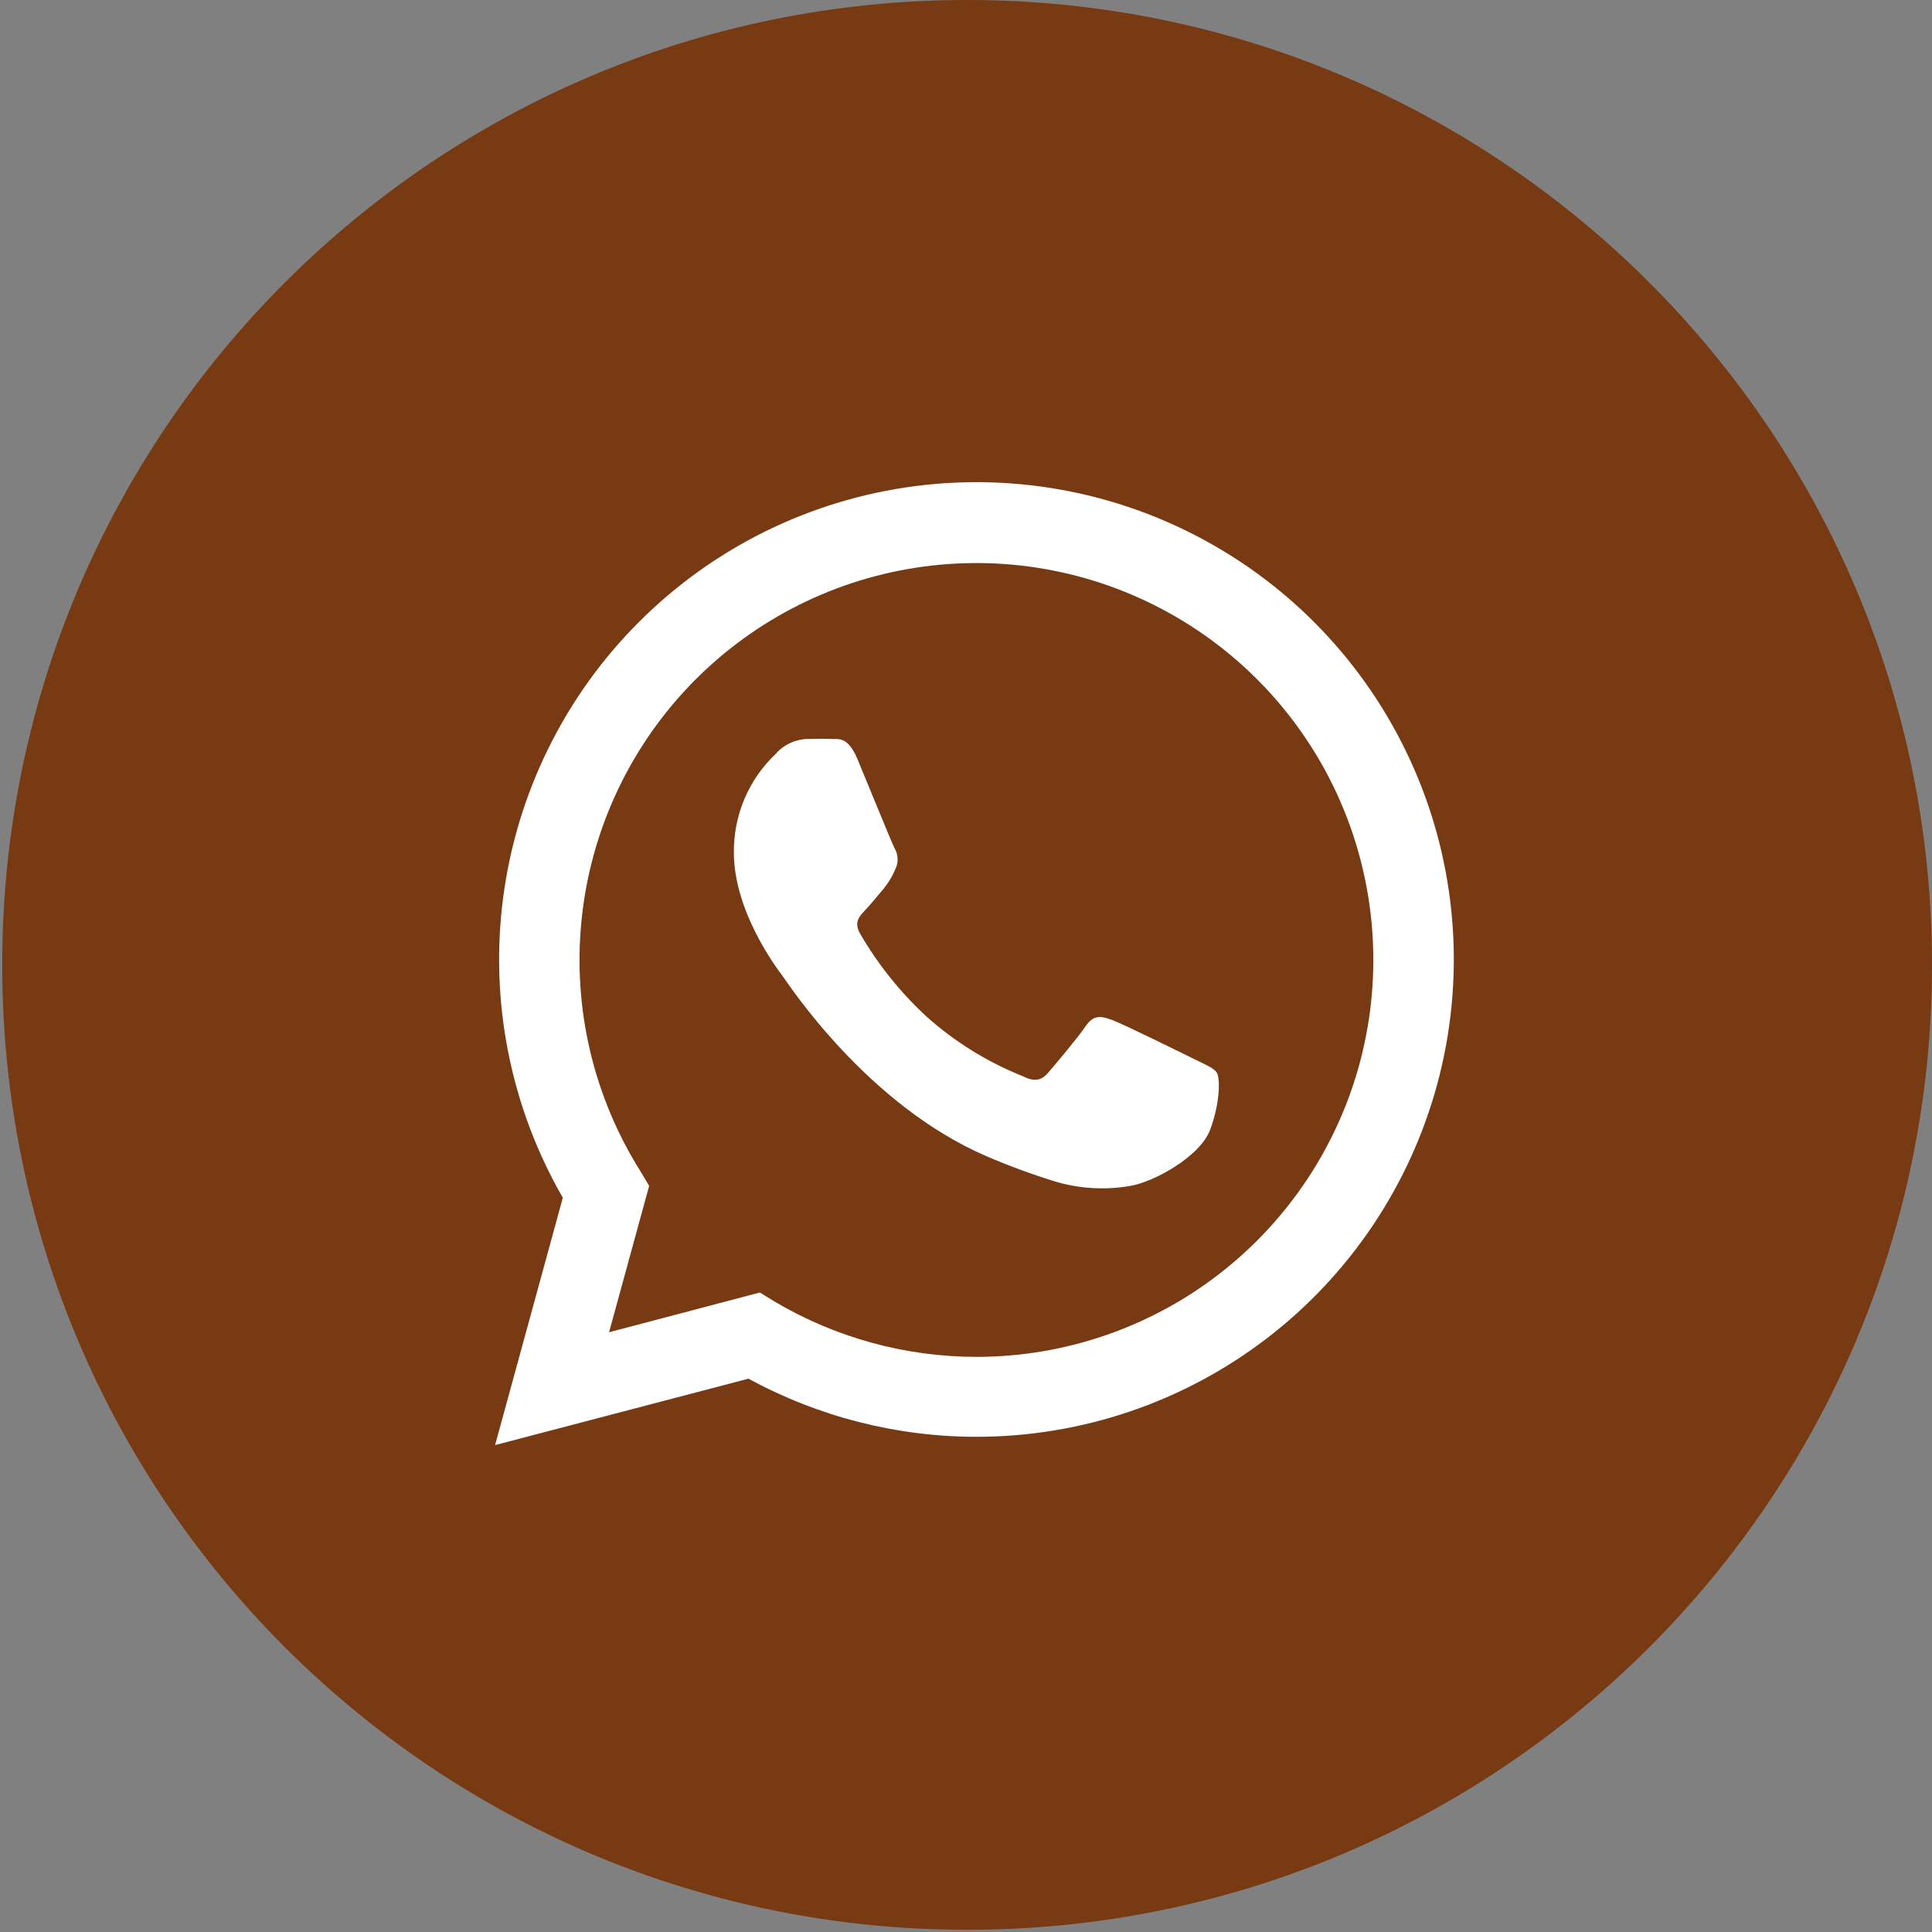
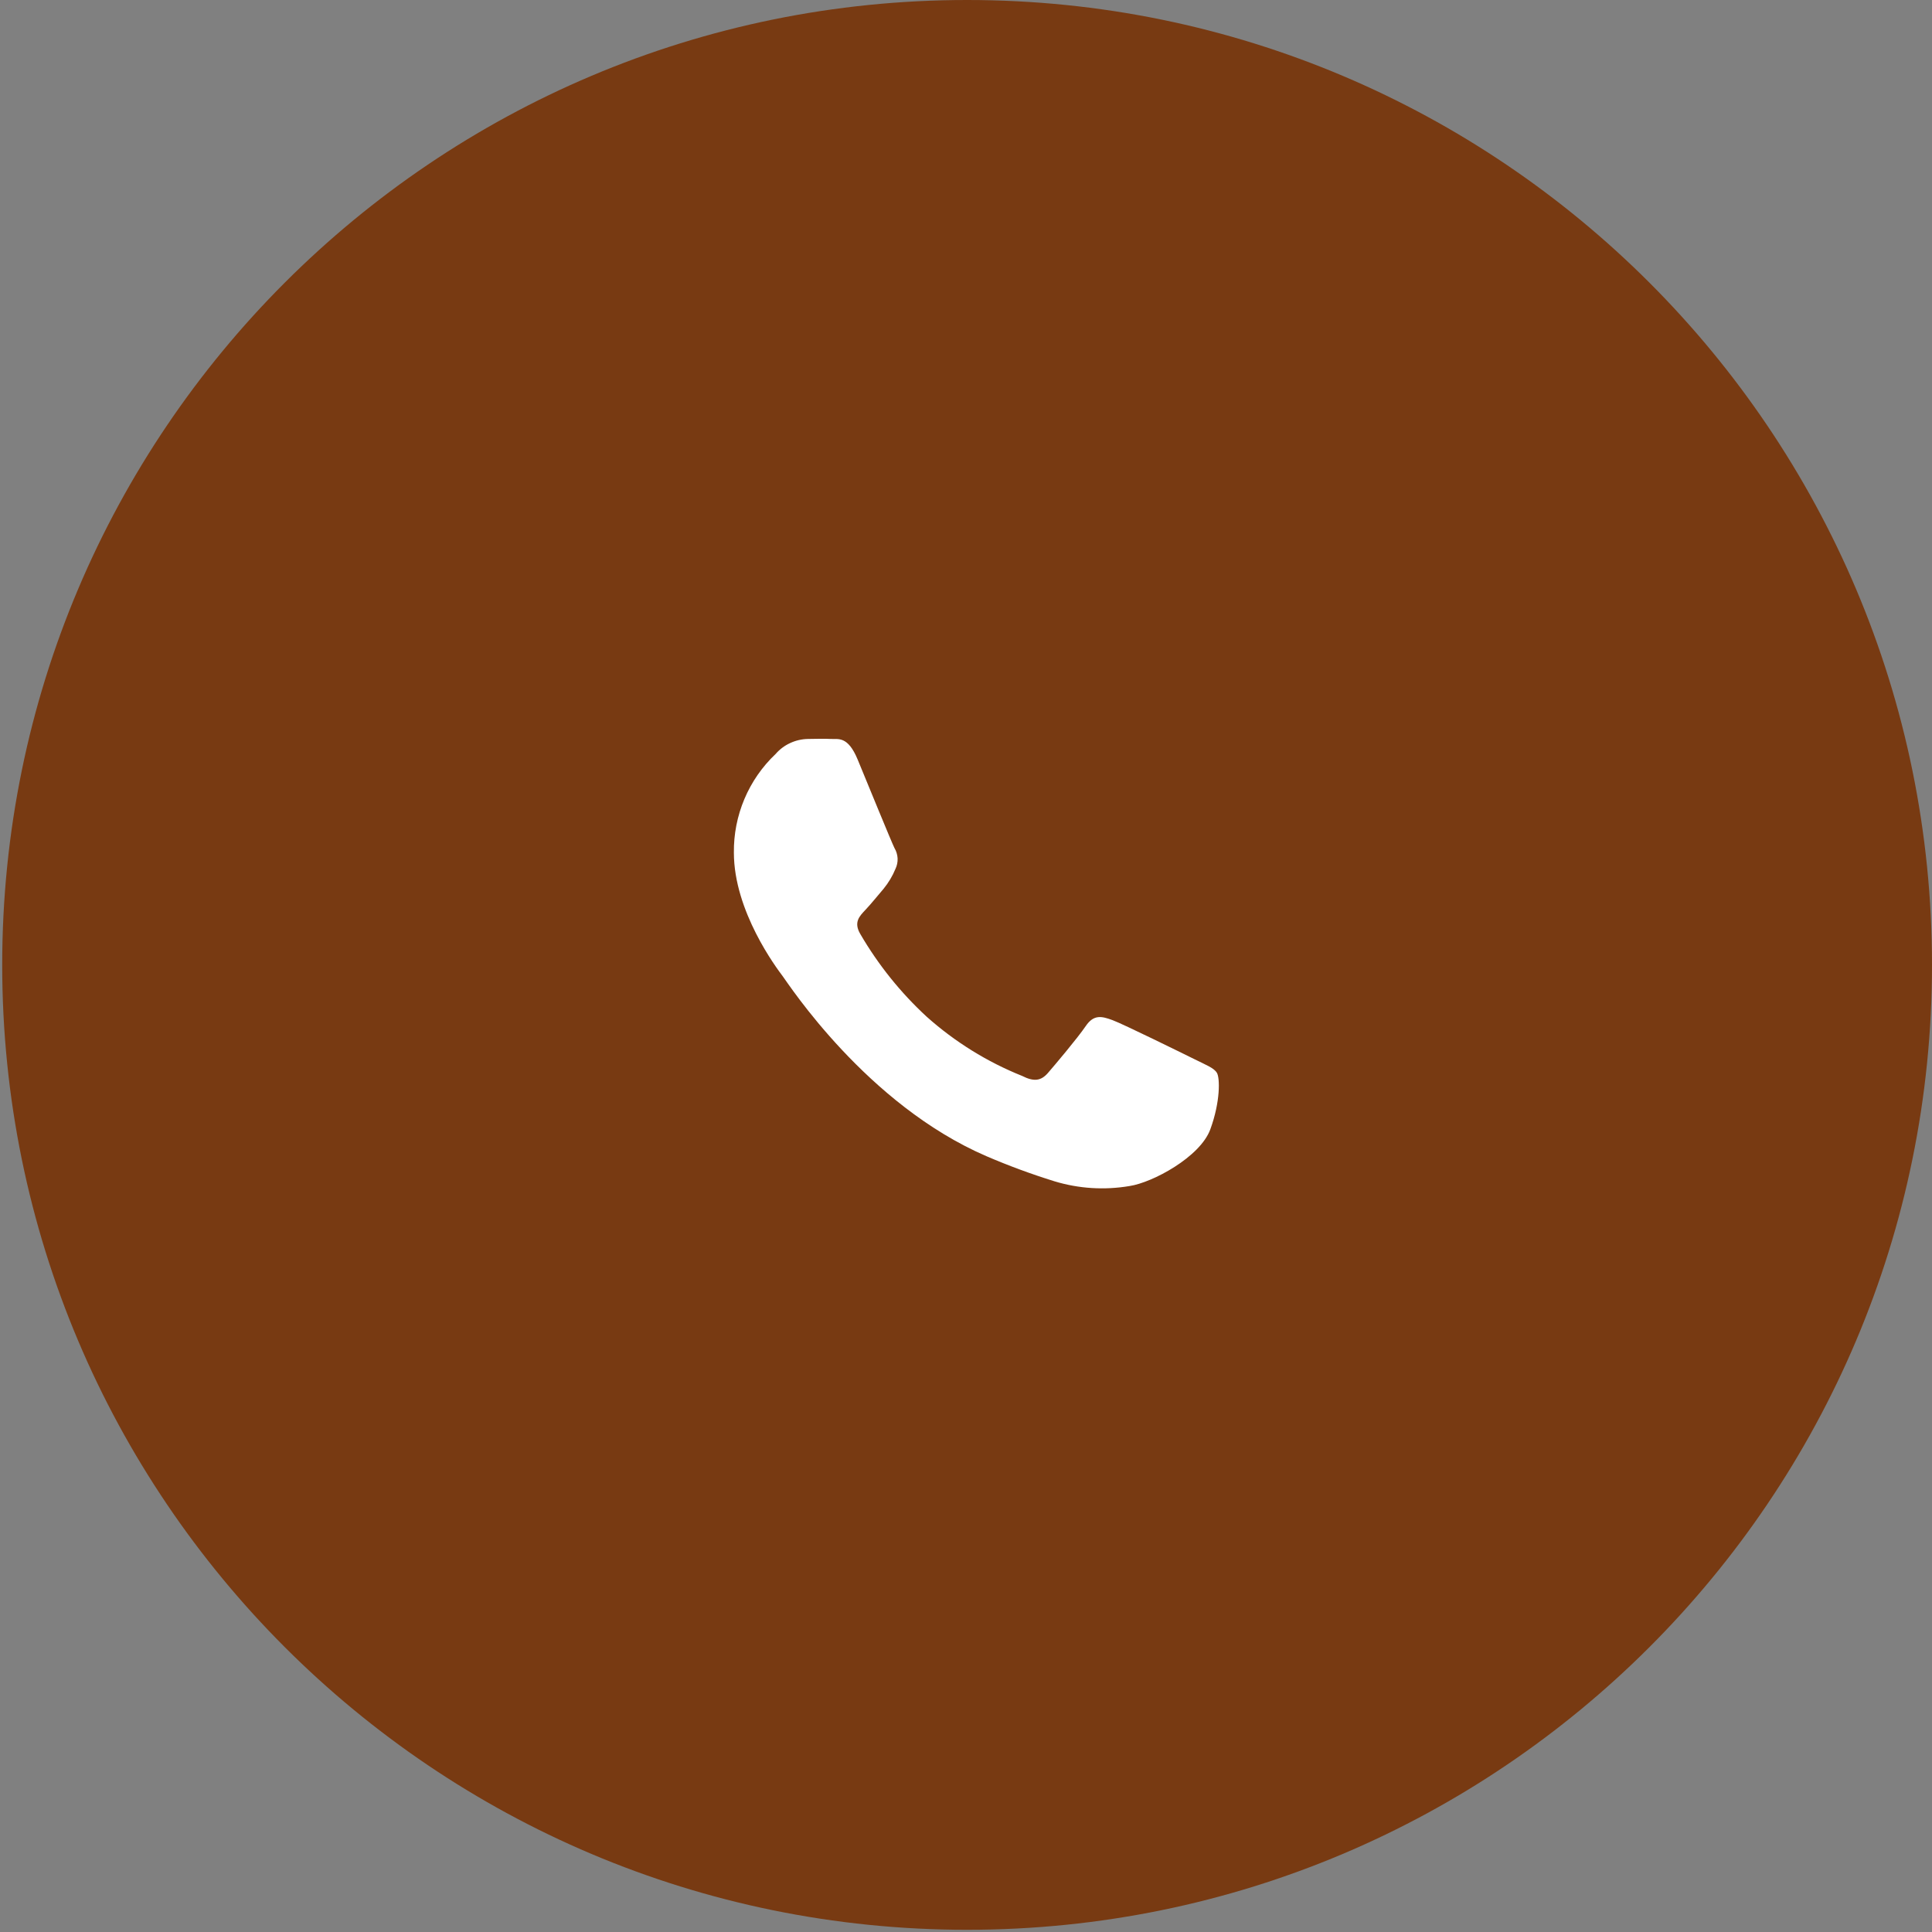
<svg xmlns="http://www.w3.org/2000/svg" width="35" height="35" viewBox="0 0 35 35" fill="none">
  <rect x="0" y="0" width="35" height="35" fill="#808080" stroke="none" />
  <path d="M17.52 34.96C27.174 34.96 35 27.134 35 17.48C35 7.826 27.174 0 17.52 0C7.866 0 0.04 7.826 0.04 17.48C0.04 27.134 7.866 34.96 17.52 34.96Z" fill="#783A12" />
-   <path d="M8.969 26.179L10.196 21.698C9.246 20.049 8.867 18.132 9.117 16.245C9.368 14.359 10.233 12.607 11.58 11.263C12.927 9.918 14.679 9.055 16.566 8.808C18.453 8.561 20.369 8.943 22.017 9.896C23.665 10.848 24.952 12.317 25.68 14.076C26.408 15.834 26.535 17.784 26.042 19.622C25.549 21.46 24.463 23.084 22.953 24.243C21.444 25.401 19.594 26.029 17.691 26.029C16.247 26.029 14.827 25.666 13.559 24.976L8.969 26.179ZM13.765 23.415L14.029 23.577C15.136 24.233 16.4 24.58 17.687 24.581C19.282 24.581 20.831 24.052 22.091 23.076C23.352 22.099 24.252 20.732 24.651 19.189C25.049 17.645 24.924 16.013 24.294 14.548C23.664 13.084 22.565 11.87 21.17 11.099C19.775 10.327 18.163 10.041 16.588 10.285C15.012 10.529 13.563 11.29 12.467 12.447C11.371 13.605 10.691 15.095 10.534 16.681C10.376 18.267 10.751 19.861 11.598 21.212L11.76 21.483L11.034 24.135L13.765 23.415Z" fill="white" />
  <path fill-rule="evenodd" clip-rule="evenodd" d="M22.046 19.437C21.993 19.346 21.848 19.293 21.632 19.185C21.415 19.078 20.354 18.555 20.155 18.481C19.957 18.408 19.814 18.374 19.668 18.59C19.521 18.806 19.11 19.293 18.985 19.437C18.859 19.582 18.731 19.6 18.516 19.491C17.882 19.237 17.298 18.874 16.788 18.419C16.315 17.983 15.91 17.478 15.586 16.922C15.459 16.706 15.571 16.597 15.68 16.481C15.789 16.366 15.897 16.228 16.006 16.102C16.095 15.993 16.168 15.872 16.222 15.741C16.25 15.682 16.264 15.616 16.261 15.55C16.257 15.484 16.238 15.419 16.204 15.363C16.15 15.255 15.716 14.192 15.537 13.759C15.358 13.327 15.184 13.395 15.05 13.387C14.915 13.379 14.78 13.387 14.636 13.387C14.525 13.389 14.416 13.414 14.315 13.461C14.214 13.507 14.124 13.575 14.051 13.659C13.809 13.888 13.616 14.166 13.486 14.474C13.356 14.782 13.291 15.113 13.295 15.447C13.295 16.511 14.069 17.538 14.178 17.683C14.287 17.828 15.701 20.01 17.869 20.945C18.271 21.118 18.683 21.27 19.102 21.4C19.542 21.534 20.008 21.563 20.463 21.486C20.877 21.424 21.741 20.963 21.926 20.459C22.111 19.954 22.1 19.527 22.046 19.437Z" fill="white" />
</svg>